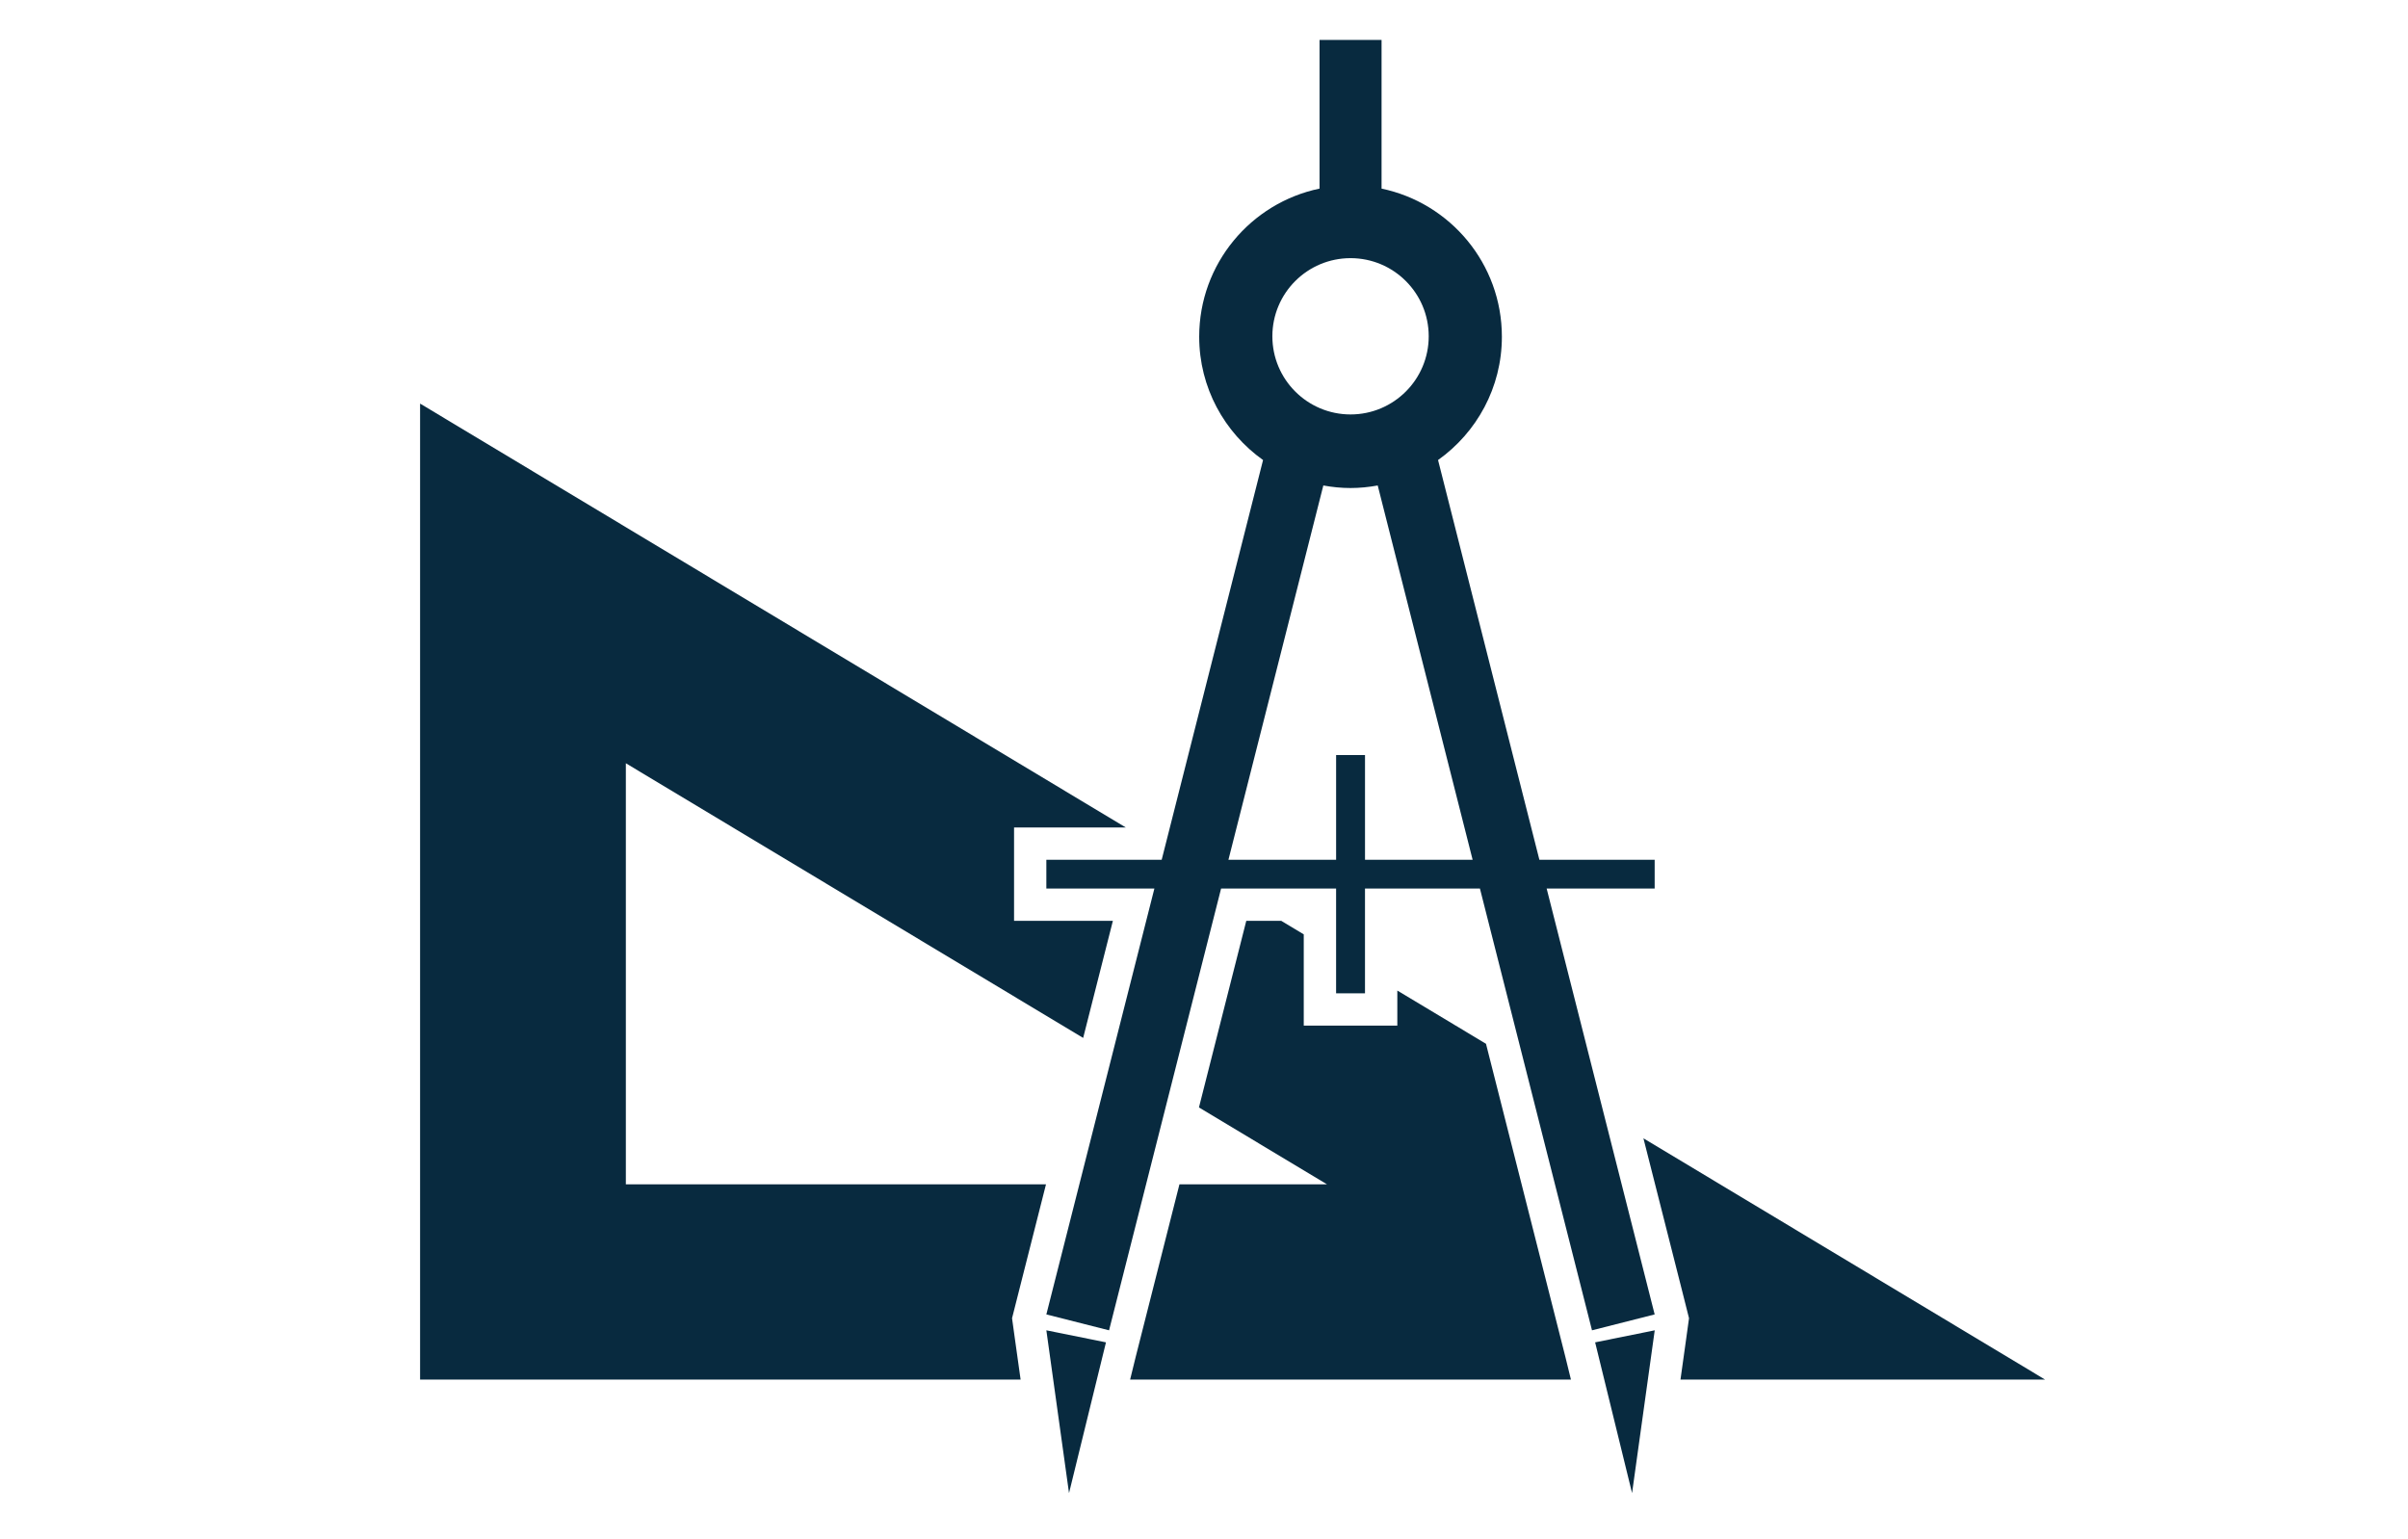
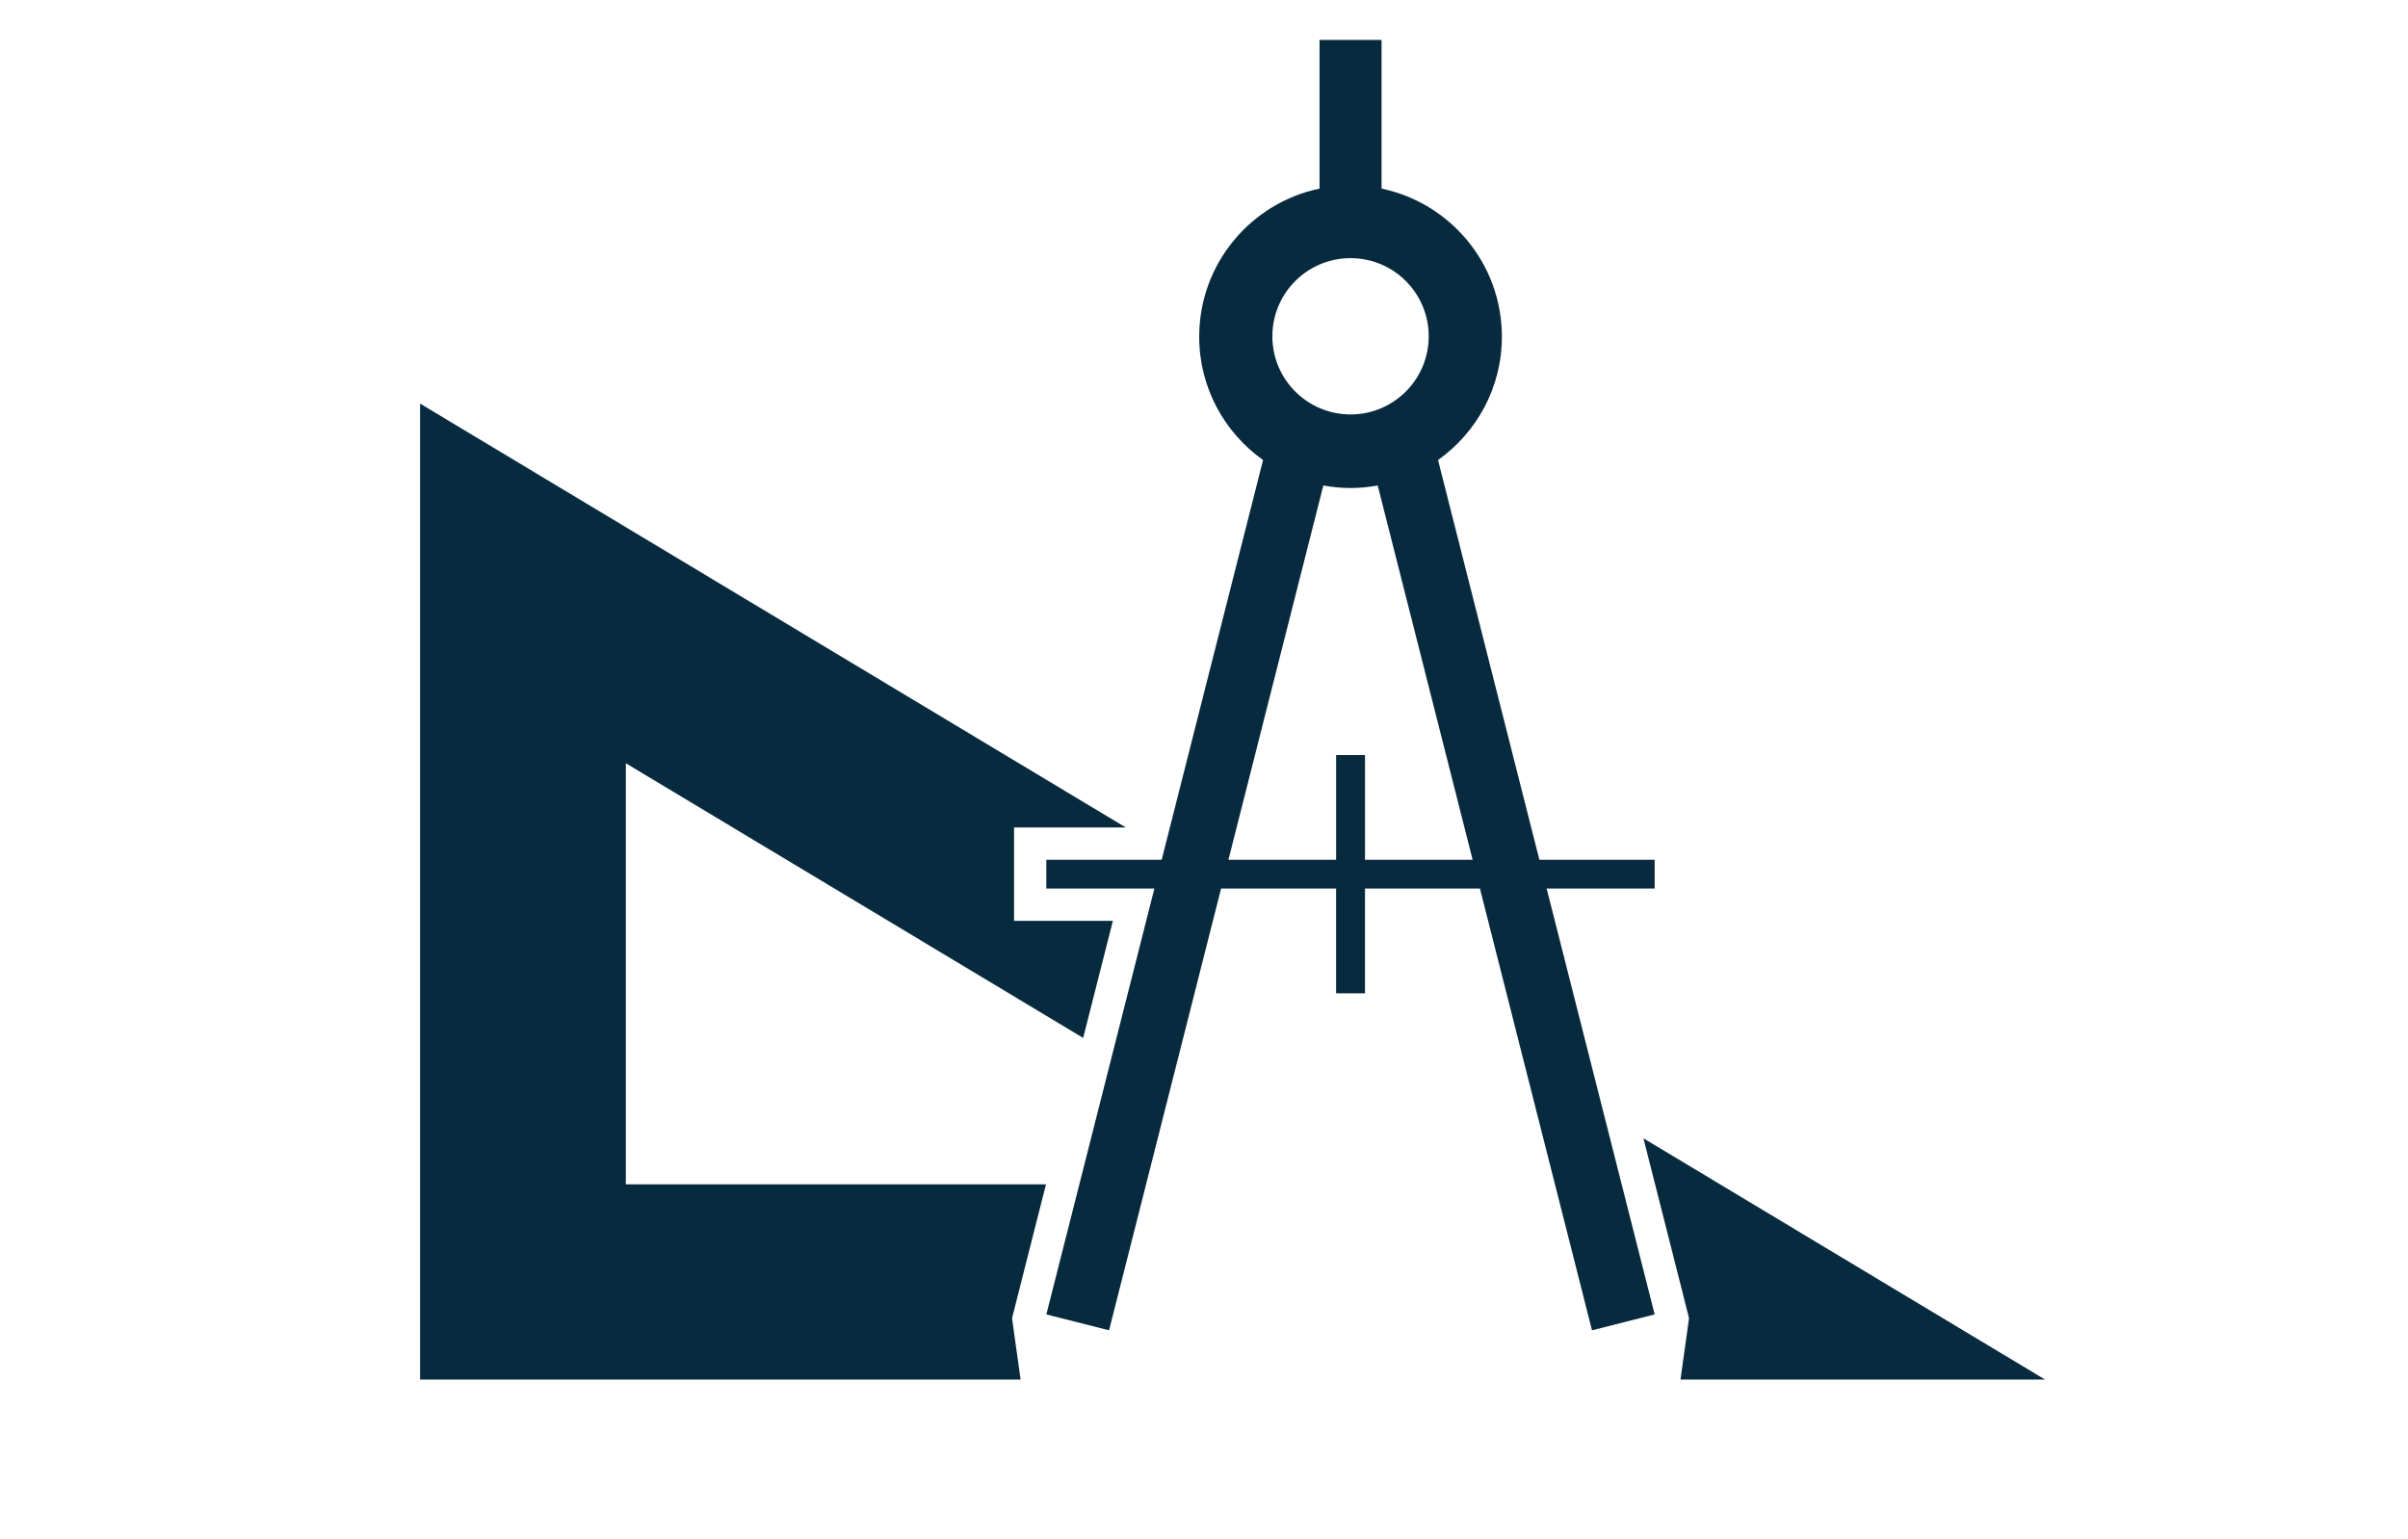
<svg xmlns="http://www.w3.org/2000/svg" version="1.1" id="Layer_1" x="0px" y="0px" width="169px" height="108px" viewBox="143.5 29.5 169 108" enable-background="new 143.5 29.5 169 108" xml:space="preserve">
  <g>
    <g>
-       <polygon fill="#082A3F" points="258.043,134.302 259.633,122.877 255.451,123.722   " />
-       <polygon fill="#082A3F" points="218.527,134.302 221.12,123.722 216.936,122.877   " />
      <path fill="#082A3F" d="M259.633,89.851h-8.094l-7.113-28.06c2.707-1.926,4.48-5.081,4.48-8.656c0-5.121-3.624-9.392-8.444-10.396    V32.302h-4.353v10.436c-4.822,1.005-8.446,5.276-8.446,10.396c0,3.576,1.773,6.731,4.482,8.657l-7.115,28.059h-8.094v2.016h7.583    l-7.583,29.895l4.401,1.116l7.863-31.011h8.071v7.355h2.028v-7.355h8.066l7.866,31.011l4.398-1.116l-7.581-29.895h7.581v-2.014    H259.633z M238.286,47.62c3.027,0,5.485,2.454,5.485,5.485c0,3.029-2.458,5.485-5.485,5.485c-3.031,0-5.488-2.456-5.488-5.485    C232.798,50.073,235.255,47.62,238.286,47.62z M239.3,89.851v-7.354h-2.028v7.354h-7.558l6.661-26.275    c0.621,0.114,1.256,0.179,1.909,0.179c0.652,0,1.287-0.066,1.908-0.179l6.662,26.275H239.3z" />
    </g>
    <g>
      <polygon fill="#082A3F" points="214.738,123.544 214.528,122.029 214.999,120.17 216.911,112.629 187.424,112.629 187.424,83.074     219.519,102.353 221.605,94.136 214.669,94.136 214.669,87.582 222.512,87.582 172.983,57.829 172.983,126.335 215.129,126.335       " />
-       <polygon fill="#082A3F" points="253.753,126.335 253.364,124.748 247.791,102.765 241.568,99.029 241.568,101.49 235.001,101.49     235.001,95.085 233.424,94.136 230.967,94.136 227.646,107.232 236.631,112.629 226.277,112.629 223.205,124.748 222.815,126.335       " />
      <polygon fill="#082A3F" points="261.441,126.335 287.029,126.335 258.84,109.399 261.572,120.17 262.04,122.029 261.831,123.544       " />
    </g>
  </g>
</svg>